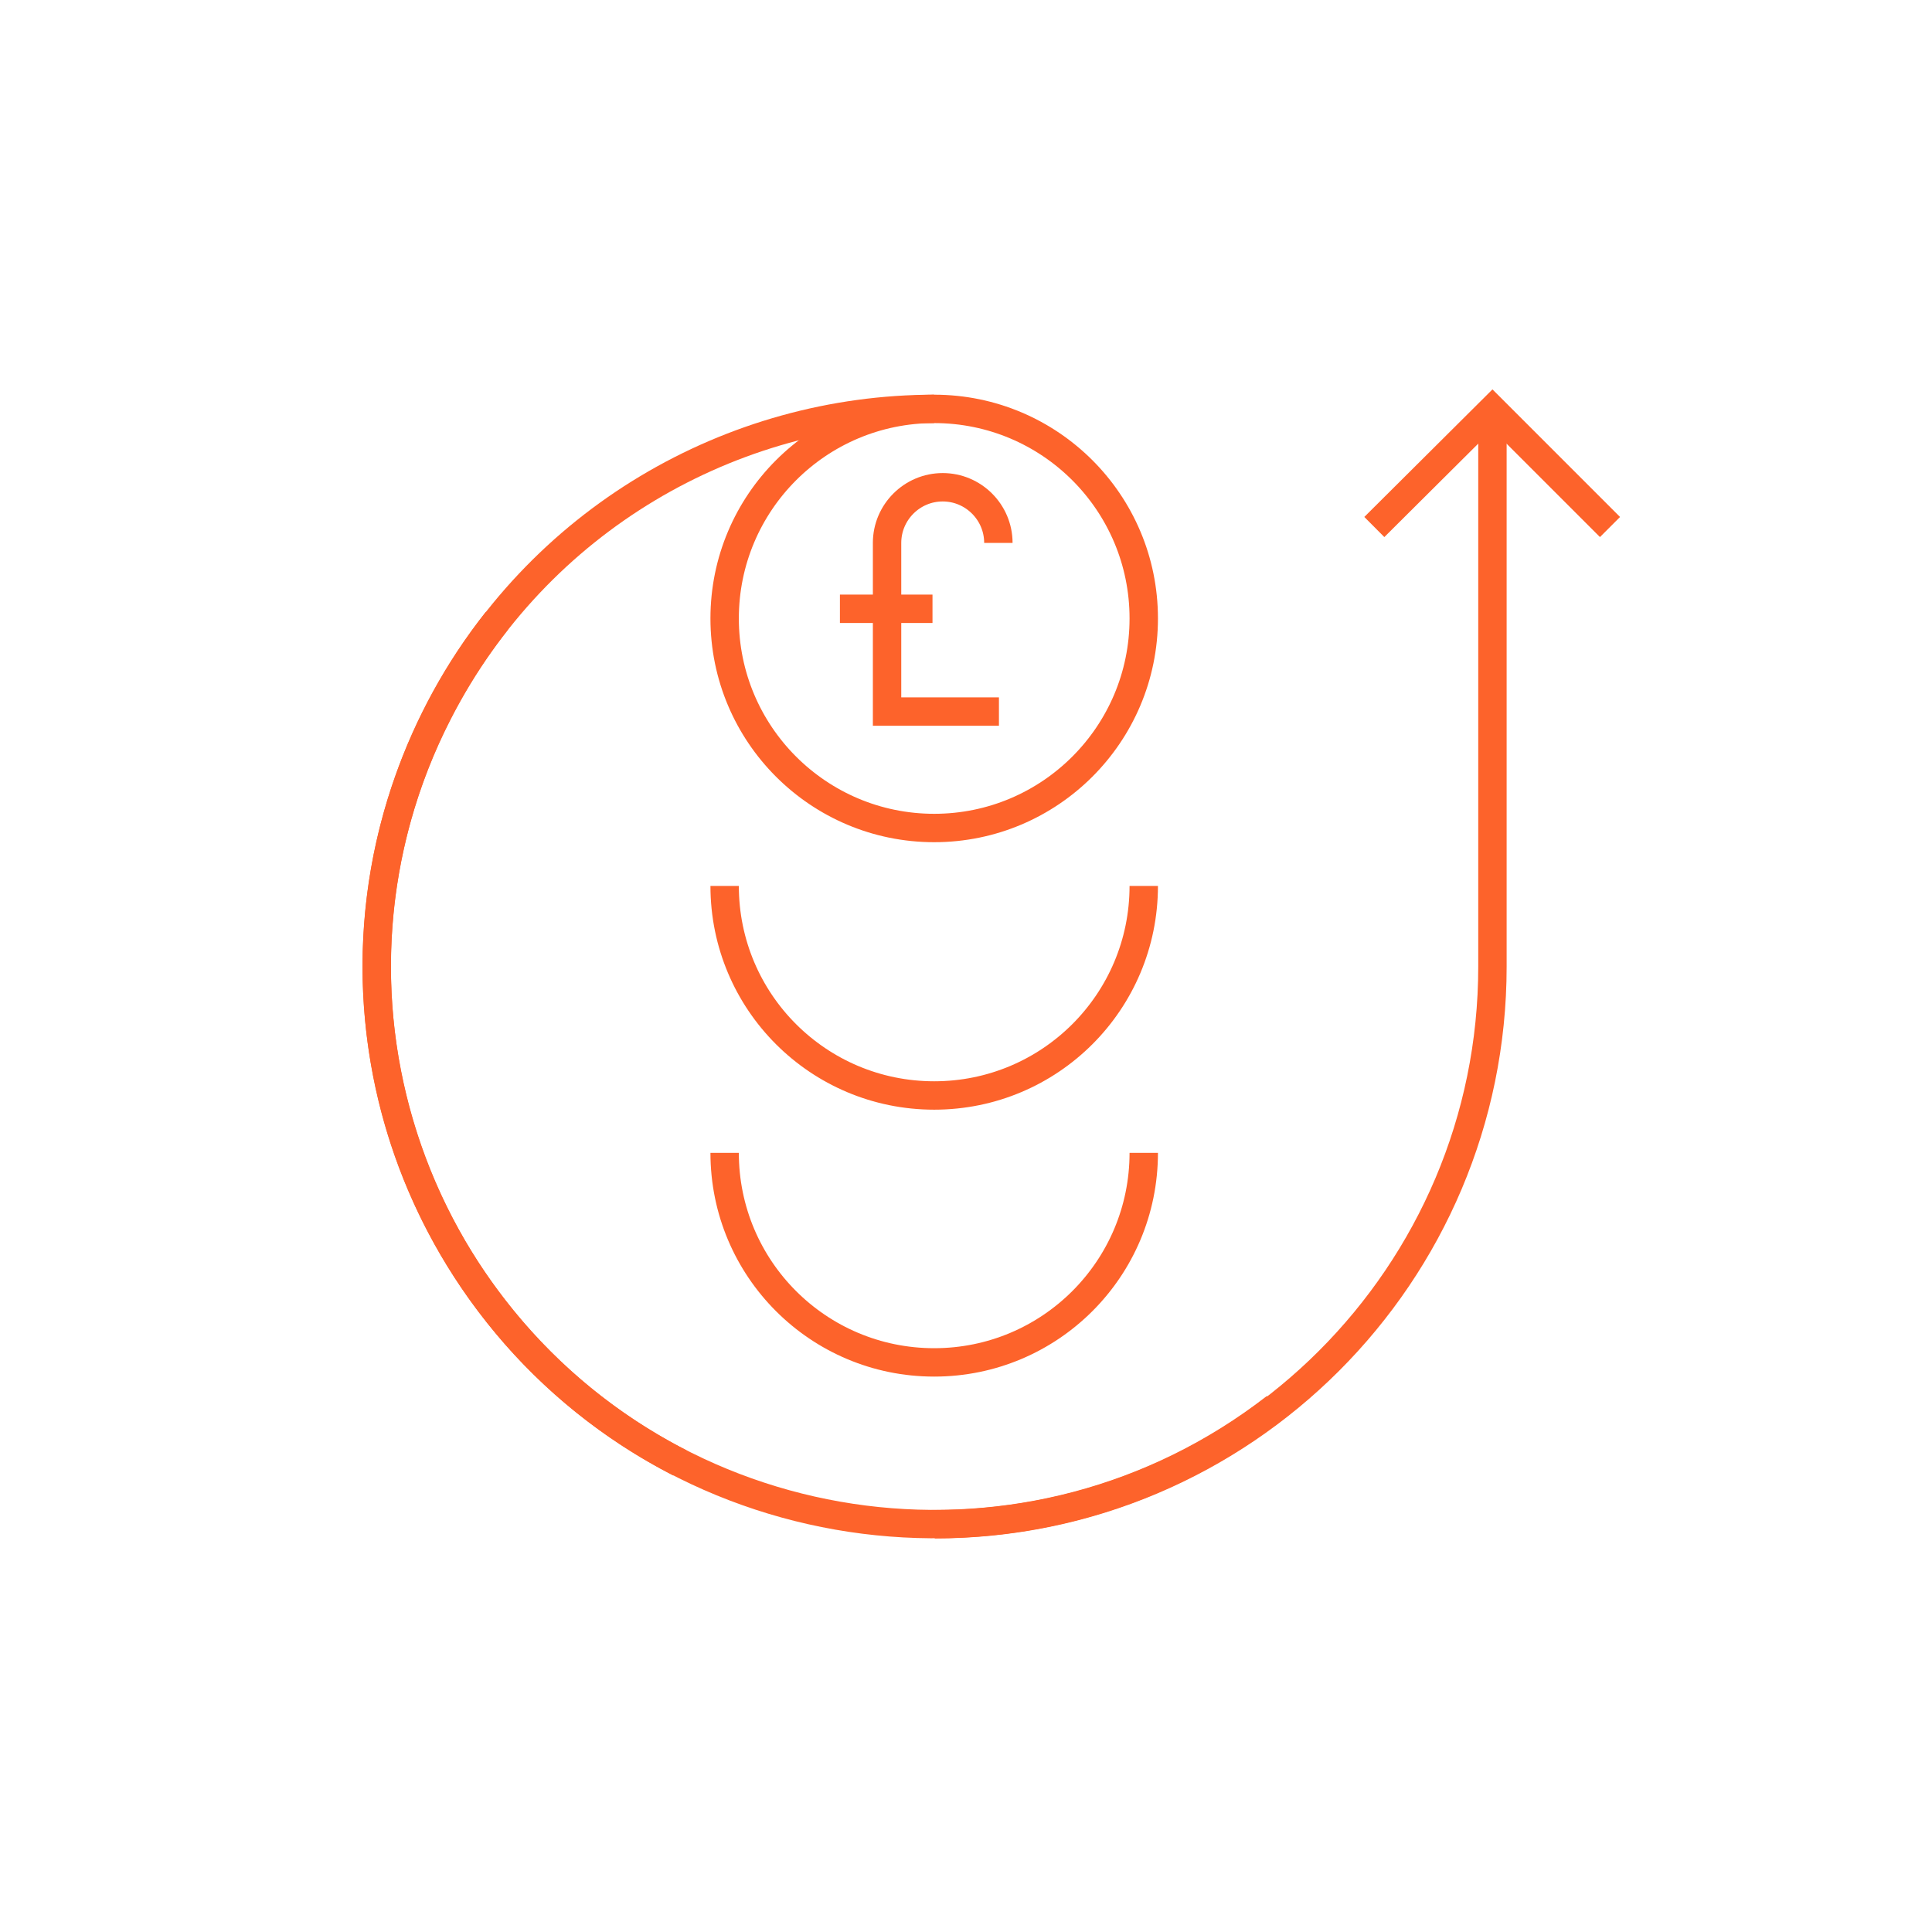
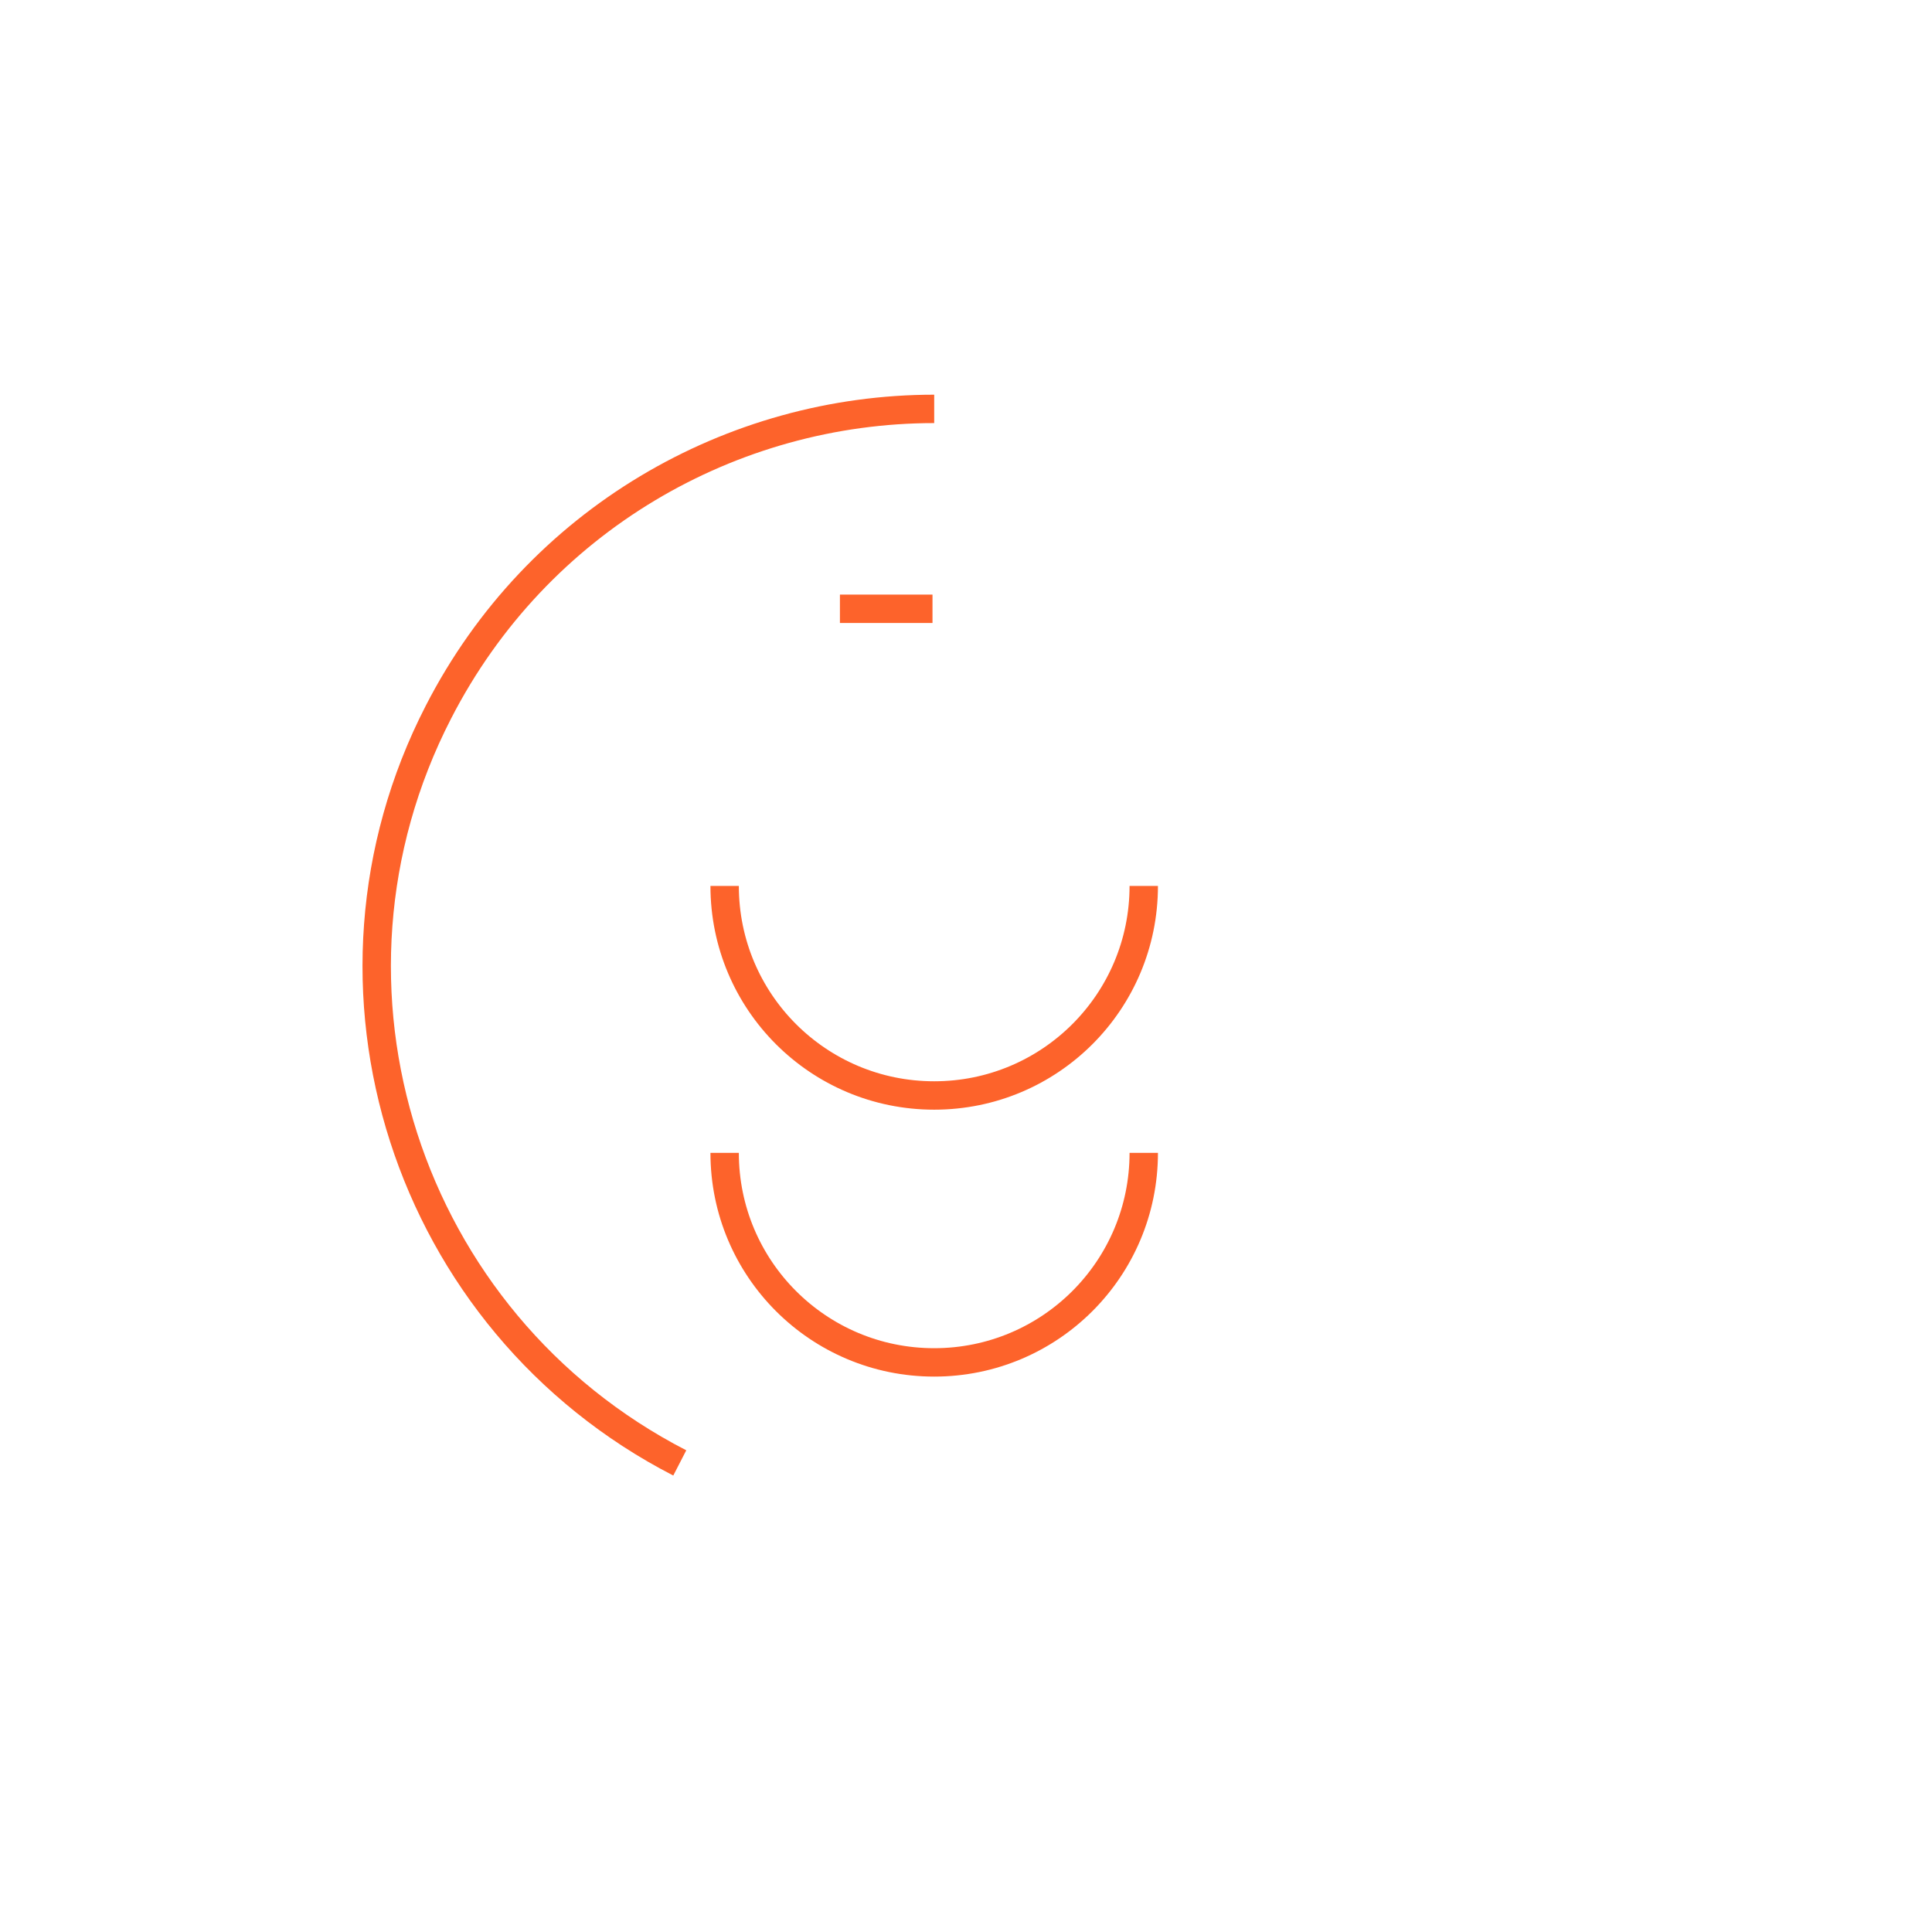
<svg xmlns="http://www.w3.org/2000/svg" id="Layer_1" viewBox="0 0 34.02 34.02">
  <defs>
    <style>.cls-1{fill:none;stroke:#fd632b;stroke-miterlimit:10;stroke-width:.5px;}</style>
  </defs>
  <line class="cls-1" x1="14.79" y1="10.72" x2="16.42" y2="10.72" />
-   <path class="cls-1" d="M17.58,9.56c0-.54-.44-.98-.98-.98h0c-.54,0-.98.44-.98.98v2.97s1.97,0,1.97,0" />
-   <circle class="cls-1" cx="16.45" cy="10.89" r="3.69" />
  <path class="cls-1" d="M12.76,20.3c0,2.04,1.65,3.69,3.69,3.69,2.04,0,3.69-1.65,3.69-3.69" />
  <path class="cls-1" d="M12.76,15.6c0,2.04,1.65,3.69,3.69,3.69s3.69-1.65,3.69-3.69" />
  <path class="cls-1" d="M16.45,7.2c-3.56,0-6.99,1.95-8.73,5.34-2.48,4.82-.57,10.74,4.25,13.22" />
-   <path class="cls-1" d="M8.75,10.93c-2.74,3.46-2.88,8.46-.06,12.1,3.32,4.29,9.49,5.07,13.77,1.75" />
-   <polyline class="cls-1" points="24.2 9.28 26.28 7.21 28.35 9.28" />
-   <path class="cls-1" d="M16.46,26.84c5.42,0,9.82-4.4,9.82-9.82V7.21" />
</svg>